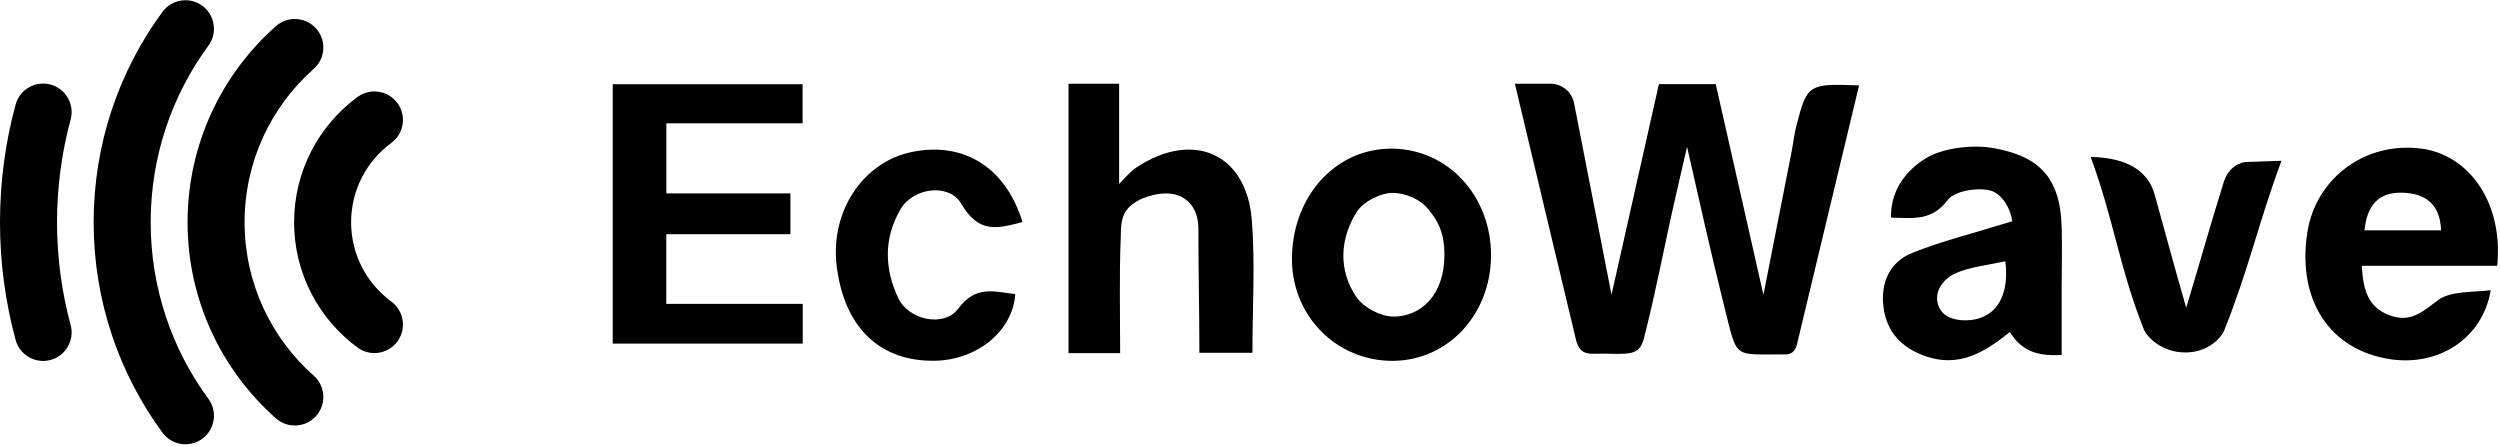
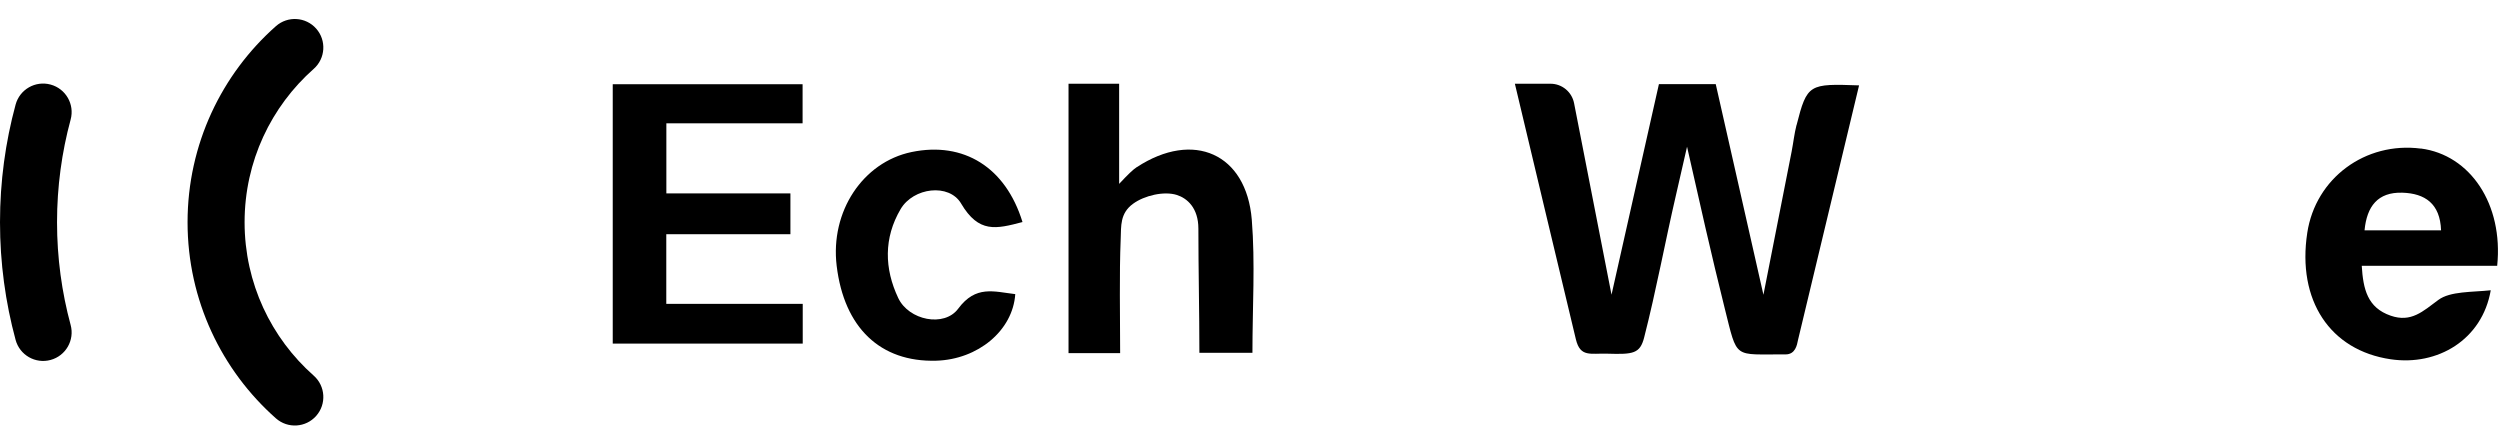
<svg xmlns="http://www.w3.org/2000/svg" width="263" height="47" viewBox="0 0 263 47" fill="none">
-   <path d="M30.938 23.381C30.938 17.975 33.57 13.168 37.615 10.2C38.951 9.221 40.829 9.509 41.809 10.845C42.788 12.181 42.5 14.059 41.164 15.038C38.597 16.921 36.938 19.962 36.938 23.381C36.938 26.798 38.596 29.834 41.168 31.727C42.502 32.709 42.788 34.587 41.807 35.921C40.825 37.256 38.947 37.541 37.612 36.559C33.572 33.587 30.938 28.79 30.938 23.381Z" fill="black" />
  <path d="M19.731 23.381C19.732 15.174 23.328 7.793 29.028 2.751C30.269 1.654 32.165 1.77 33.263 3.011C34.36 4.252 34.244 6.148 33.003 7.245C28.537 11.195 25.732 16.963 25.731 23.381C25.731 29.799 28.537 35.567 33.003 39.517C34.244 40.614 34.36 42.511 33.263 43.752C32.165 44.993 30.269 45.108 29.028 44.011C23.328 38.969 19.731 31.587 19.731 23.381Z" fill="black" />
-   <path d="M9.851 23.381C9.851 15.109 12.537 7.448 17.09 1.249C18.071 -0.087 19.949 -0.374 21.284 0.607C22.619 1.588 22.907 3.466 21.926 4.801C18.105 10.004 15.851 16.427 15.851 23.381C15.851 30.336 18.105 36.759 21.926 41.962C22.906 43.297 22.619 45.174 21.284 46.155C19.949 47.136 18.071 46.849 17.09 45.513C12.537 39.314 9.851 31.654 9.851 23.381Z" fill="black" />
  <path d="M0 23.381C2.18091e-05 19.107 0.57 14.949 1.641 11.005C2.075 9.406 3.723 8.462 5.322 8.896C6.921 9.33 7.866 10.978 7.432 12.577C6.499 16.013 6 19.642 6 23.381C6 27.119 6.499 30.742 7.432 34.187C7.865 35.786 6.92 37.434 5.32 37.867C3.721 38.3 2.074 37.355 1.641 35.756C0.571 31.805 0 27.655 0 23.381Z" fill="black" />
  <path d="M188.992 13.162C188.758 14.073 188.661 15.014 188.48 15.941C187.493 20.964 186.499 25.987 185.513 31.01C183.841 23.615 182.161 16.212 180.497 8.854H174.517C172.831 16.355 171.181 23.667 169.532 31.002C168.222 24.307 166.919 17.62 165.593 10.857C165.36 9.667 164.321 8.809 163.116 8.809H159.365C161.564 17.982 163.552 26.454 165.782 35.694C166.249 37.622 167.318 37.148 169.11 37.208C171.814 37.291 172.529 37.208 172.966 35.498C174.239 30.528 175.165 25.467 176.325 20.467C176.679 18.938 177.131 16.927 177.477 15.436C178.712 20.911 180.068 26.951 181.431 32.396C182.817 37.908 182.282 37.245 187.832 37.283C188.871 37.291 189.045 36.304 189.15 35.77C191.349 26.582 193.307 18.426 195.574 8.982C190.325 8.801 190.106 8.801 188.999 13.162H188.992Z" fill="black" />
  <path d="M70.093 24.639H83.152V20.346H70.101V12.973H84.432V8.861H64.46V36.146H84.447V31.966H70.093V24.639Z" fill="black" />
  <path d="M119.609 17.567C119.202 17.831 118.66 18.351 117.733 19.345V8.809H112.409V37.148H117.839C117.839 32.983 117.741 29.022 117.899 25.068C117.952 23.803 117.809 22.447 119.195 21.438C120.399 20.557 122.47 20.083 123.811 20.512C124.873 20.851 126.07 21.86 126.07 24.051C126.07 28.404 126.176 32.765 126.176 37.117H131.756C131.756 32.305 132.057 27.674 131.688 23.11C131.116 16.136 125.536 13.704 119.609 17.575V17.567Z" fill="black" />
  <path d="M254.669 15.632C248.825 14.879 243.598 18.75 242.725 24.488C241.64 31.59 245.112 36.854 251.498 37.795C256.446 38.526 261.13 35.732 262.027 30.536C260.084 30.746 257.764 30.626 256.514 31.552C254.902 32.742 253.66 33.962 251.498 33.209C249.058 32.366 248.606 30.43 248.456 27.96H262.704C263.367 21.468 259.858 16.295 254.676 15.624L254.669 15.632ZM248.749 24.232C248.99 21.709 250.135 20.196 252.726 20.271C255.098 20.346 256.702 21.408 256.8 24.232H248.742H248.749Z" fill="black" />
-   <path d="M209.634 15.571C207.517 15.202 204.377 15.534 202.539 16.686C200.762 17.801 198.879 19.781 198.932 22.892C201.432 22.959 203.232 23.223 204.897 21.039C205.657 20.045 208.18 19.676 209.483 20.075C210.439 20.369 211.456 21.649 211.689 23.276C207.713 24.511 204.324 25.331 201.139 26.619C198.766 27.583 197.825 29.782 198.141 32.305C198.473 34.941 200.069 36.613 202.6 37.486C206.041 38.676 208.745 37.117 211.433 34.926C212.842 37.208 214.74 37.434 216.886 37.351C216.886 34.753 216.886 32.569 216.886 30.385C216.886 28.186 216.954 25.987 216.886 23.795C216.72 18.546 214.393 16.4 209.626 15.564L209.634 15.571ZM206.358 33.683C205.717 33.638 204.023 33.405 203.797 31.627C203.631 30.309 204.678 29.255 205.574 28.818C207.148 28.065 209.016 27.922 210.967 27.478C211.509 32.117 209.129 33.887 206.35 33.683H206.358Z" fill="black" />
-   <path d="M146.532 15.639C140.643 15.541 136.034 20.482 135.913 27.026C135.793 33.141 140.56 38.021 146.585 37.961C152.331 37.901 156.812 33.096 156.857 26.943C156.902 20.677 152.391 15.737 146.532 15.639ZM146.562 33.299C145.207 33.299 143.429 32.328 142.691 31.243C140.771 28.419 140.959 25.151 142.699 22.334C143.384 21.227 145.289 20.248 146.6 20.293C147.88 20.338 149.401 20.933 150.282 22.04C151.058 23.019 151.954 24.172 151.954 26.8C151.954 30.995 149.529 33.307 146.562 33.307V33.299Z" fill="black" />
  <path d="M101.106 21.408C102.966 24.556 104.788 24.089 107.567 23.359C105.79 17.582 101.369 14.864 95.902 15.993C90.758 17.063 87.332 22.259 88.017 27.96C88.8 34.474 92.611 38.112 98.485 37.946C102.883 37.818 106.55 34.776 106.806 30.942C104.555 30.679 102.657 29.978 100.804 32.471C99.336 34.459 95.6 33.699 94.493 31.349C93.032 28.261 92.957 25.038 94.742 22.003C96.082 19.721 99.84 19.254 101.113 21.416L101.106 21.408Z" fill="black" />
-   <path d="M233.981 19.013C232.527 23.667 231.458 27.531 229.989 32.373C228.83 28.367 227.82 24.616 226.706 20.595C226.018 17.954 223.761 16.591 219.936 16.505C222.376 23.11 222.955 28.178 225.539 34.67C225.802 35.34 227.316 37.08 229.907 37.08C232.324 37.08 233.695 35.491 233.988 34.76C236.586 28.276 237.573 23.471 240.013 16.912L236.225 17.048C235.186 17.176 234.327 17.966 233.996 19.013H233.981Z" fill="black" />
</svg>